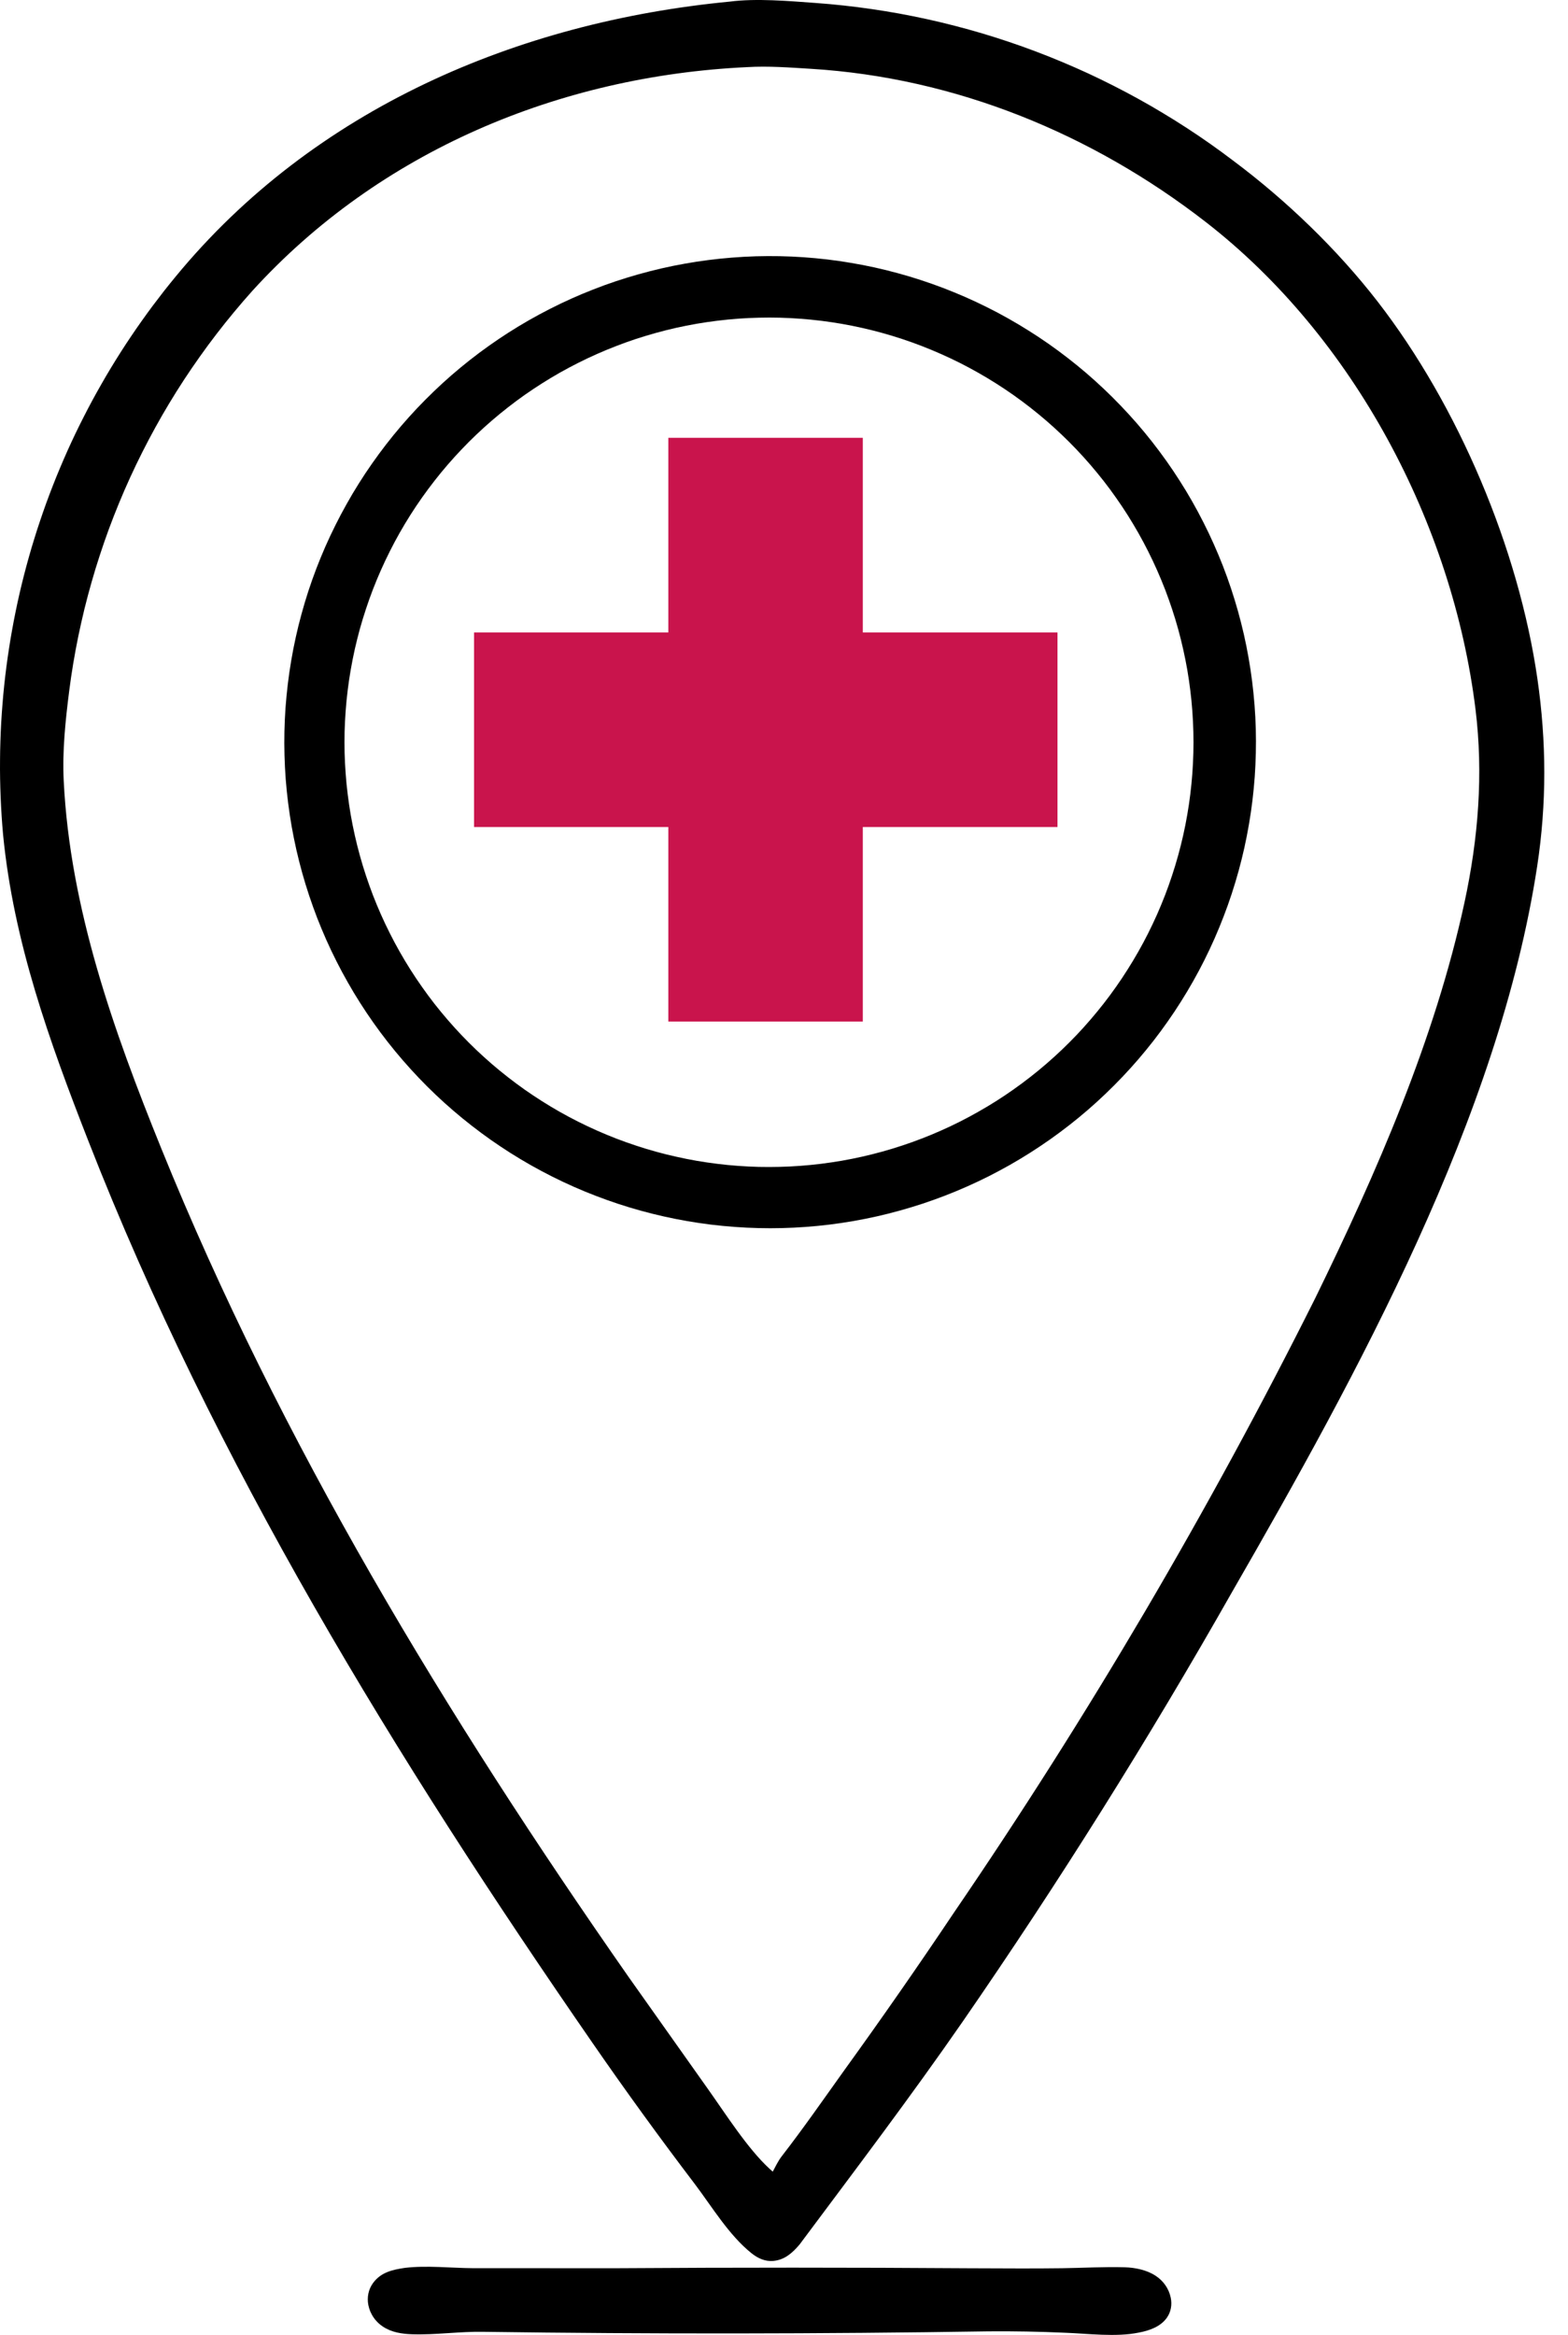
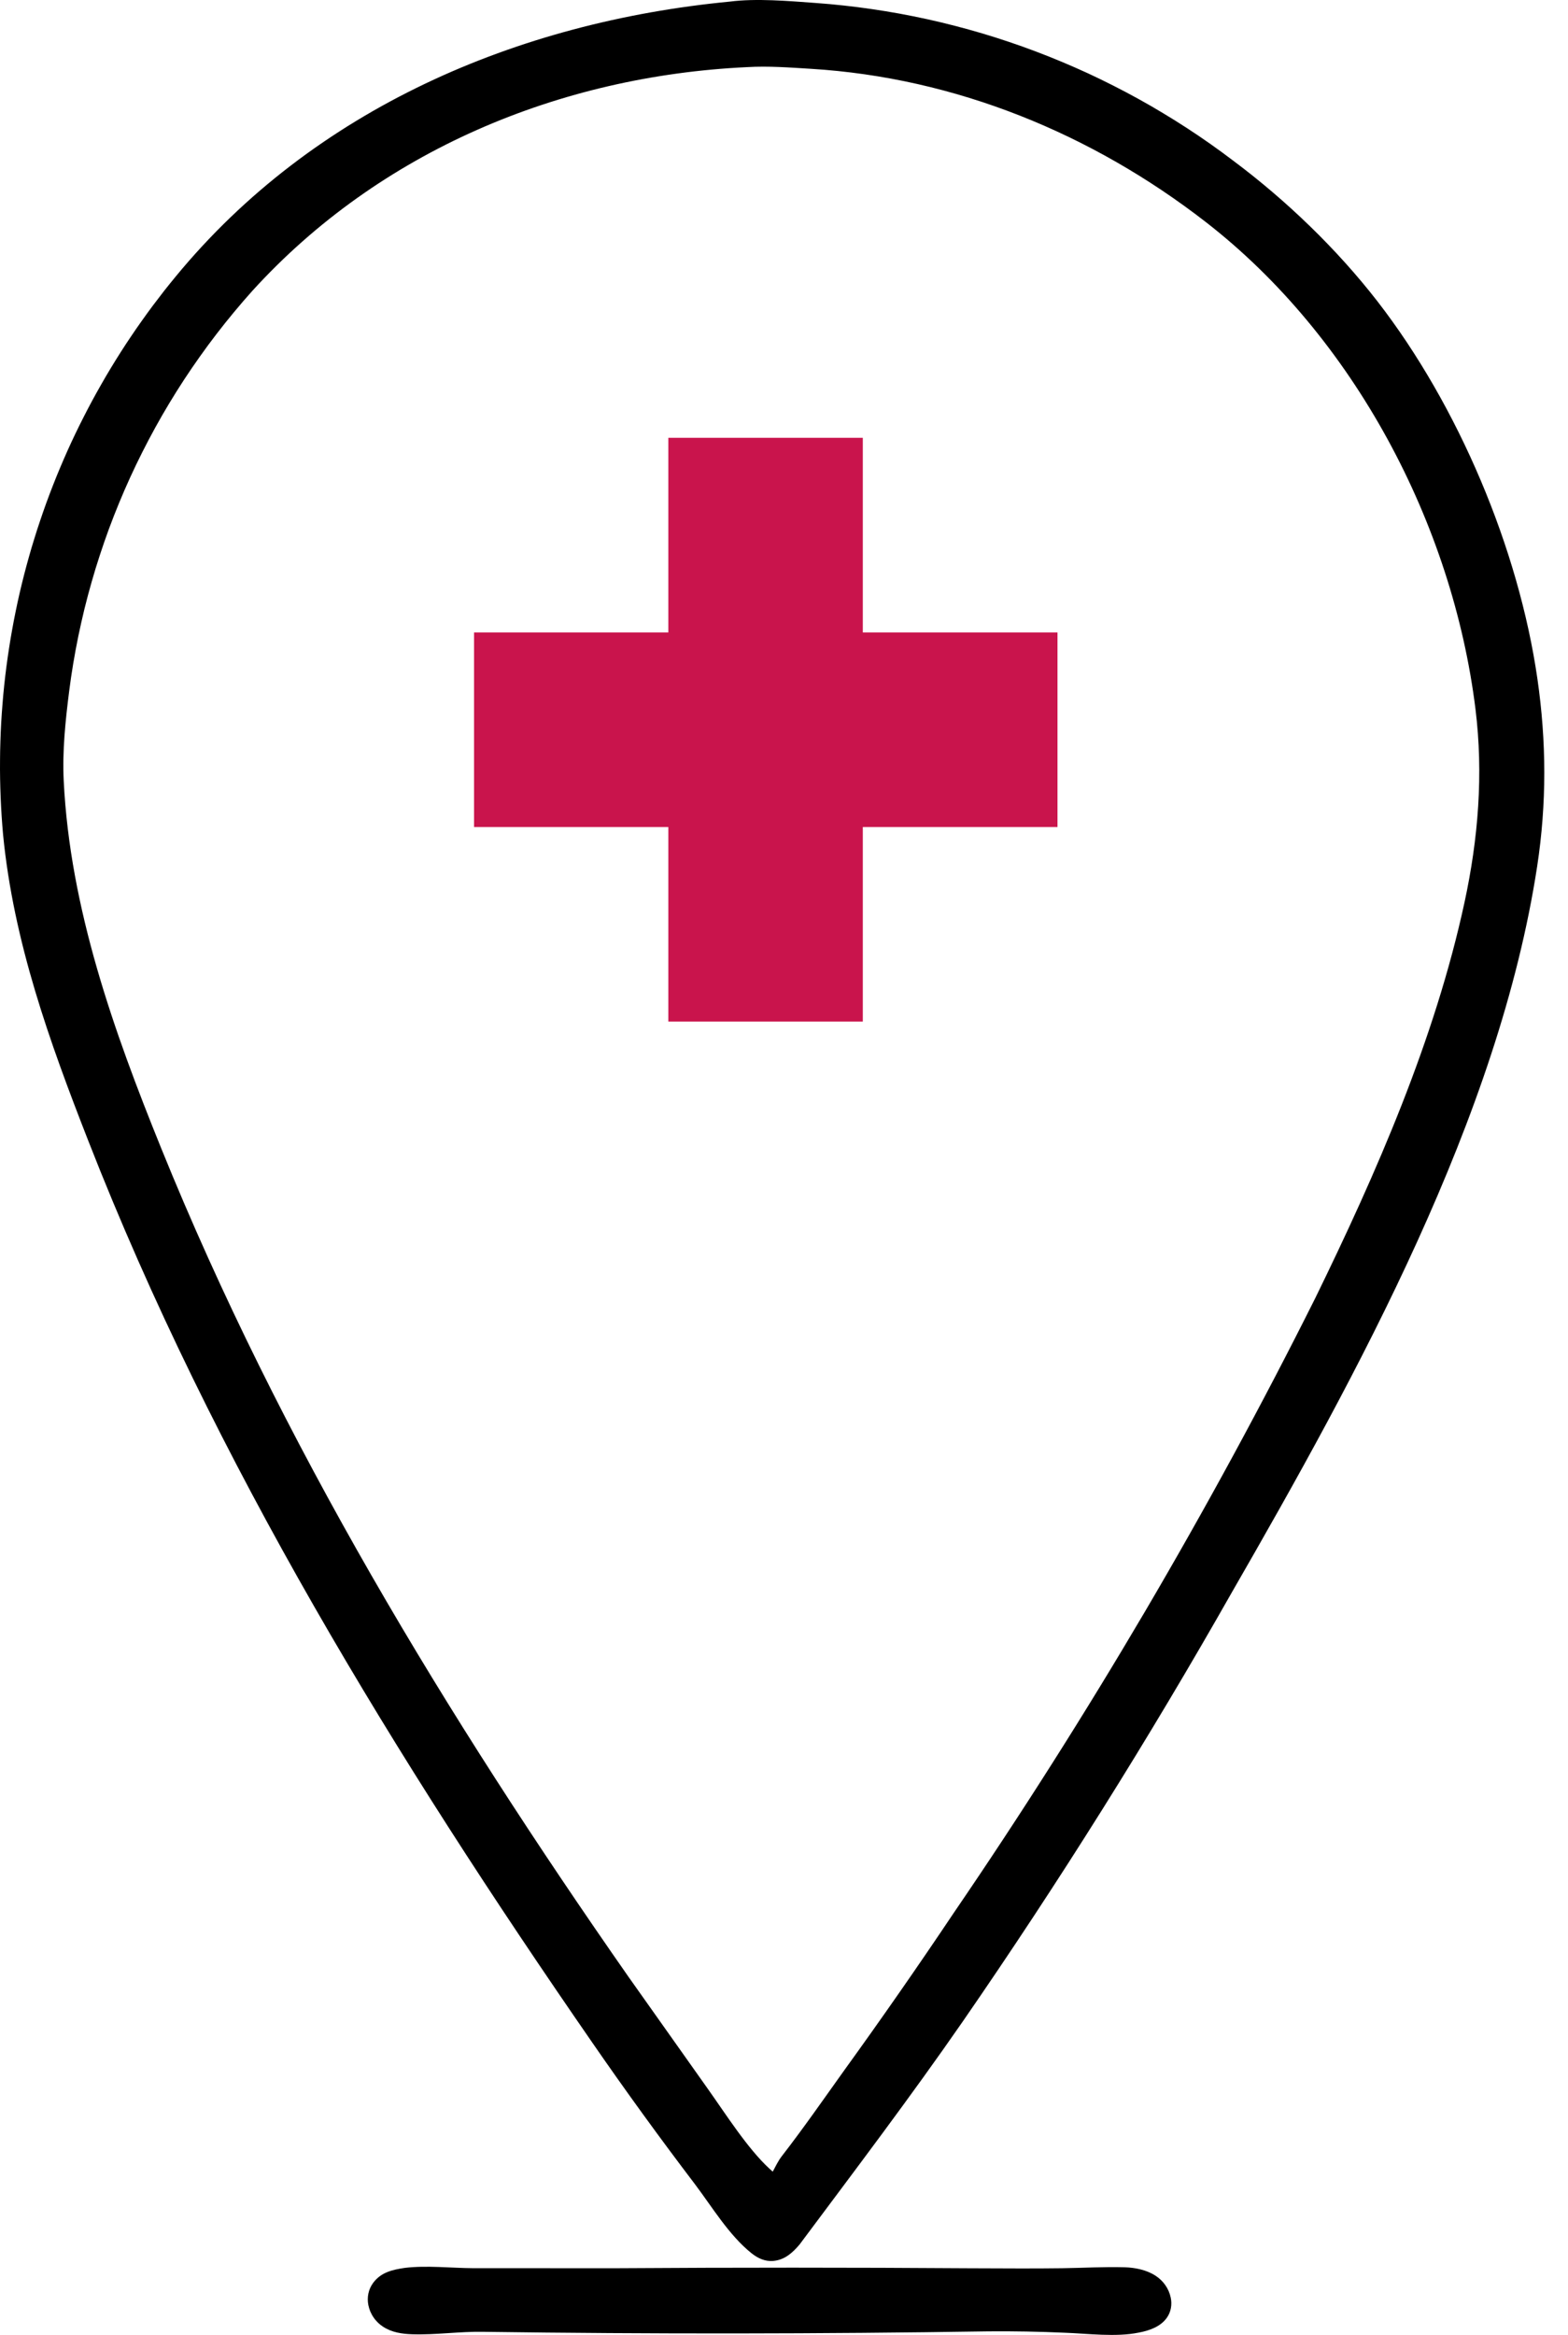
<svg xmlns="http://www.w3.org/2000/svg" width="43" height="64" viewBox="0 0 43 64" fill="none">
  <path d="M20.013 0.044C20.735 -0.05 21.634 0.028 22.362 0.081C22.62 0.099 22.878 0.123 23.135 0.151C23.392 0.179 23.649 0.211 23.905 0.249C24.161 0.286 24.416 0.328 24.671 0.374C24.925 0.421 25.179 0.472 25.431 0.527C25.684 0.583 25.936 0.643 26.186 0.708C26.437 0.773 26.686 0.842 26.934 0.915C27.182 0.989 27.429 1.067 27.674 1.15C27.919 1.232 28.163 1.319 28.405 1.411C28.647 1.502 28.887 1.598 29.126 1.698C29.364 1.798 29.601 1.902 29.836 2.01C30.071 2.119 30.304 2.232 30.534 2.349C30.765 2.466 30.994 2.587 31.22 2.712C31.447 2.837 31.671 2.966 31.892 3.1C32.114 3.233 32.334 3.37 32.55 3.511C32.767 3.652 32.981 3.797 33.193 3.946C33.405 4.095 33.613 4.248 33.819 4.404C35.276 5.493 36.665 6.828 37.78 8.267C39.992 11.123 41.647 15.037 42.162 18.612C42.41 20.332 42.417 22.023 42.155 23.742C41.108 30.604 37.233 37.656 33.785 43.64C31.498 47.671 29.037 51.593 26.403 55.407C24.962 57.487 23.438 59.495 21.926 61.522C21.734 61.747 21.524 61.939 21.216 61.97C20.984 61.994 20.783 61.899 20.605 61.757C19.989 61.262 19.531 60.495 19.058 59.868C18.092 58.598 17.154 57.306 16.247 55.993C10.87 48.218 5.873 40.098 2.421 31.268C1.355 28.544 0.372 25.815 0.085 22.883C0.07 22.713 0.056 22.542 0.045 22.371C0.034 22.2 0.025 22.029 0.018 21.858C0.011 21.687 0.006 21.516 0.003 21.345C0 21.174 -0.001 21.002 0.001 20.831C0.002 20.66 0.005 20.489 0.011 20.318C0.016 20.146 0.024 19.975 0.033 19.804C0.043 19.634 0.055 19.463 0.069 19.292C0.082 19.121 0.098 18.951 0.116 18.78C0.134 18.61 0.154 18.44 0.176 18.27C0.198 18.101 0.223 17.931 0.249 17.762C0.275 17.593 0.303 17.424 0.334 17.255C0.364 17.087 0.396 16.919 0.431 16.751C0.465 16.583 0.502 16.416 0.54 16.249C0.579 16.082 0.619 15.916 0.662 15.75C0.705 15.584 0.749 15.419 0.796 15.254C0.842 15.089 0.891 14.925 0.942 14.762C0.992 14.598 1.045 14.435 1.1 14.273C1.154 14.111 1.211 13.949 1.269 13.788C1.328 13.627 1.388 13.467 1.451 13.307C1.513 13.148 1.577 12.989 1.644 12.831C1.71 12.674 1.778 12.516 1.848 12.36C1.918 12.204 1.99 12.049 2.064 11.894C2.138 11.74 2.214 11.586 2.292 11.434C2.369 11.281 2.449 11.129 2.53 10.979C2.612 10.828 2.695 10.678 2.78 10.53C2.865 10.381 2.951 10.233 3.04 10.087C3.129 9.94 3.219 9.795 3.311 9.651C3.403 9.506 3.497 9.363 3.593 9.221C3.688 9.079 3.786 8.938 3.885 8.799C3.984 8.659 4.085 8.52 4.187 8.383C4.29 8.246 4.394 8.11 4.499 7.975C4.605 7.841 4.713 7.707 4.822 7.575C8.605 2.984 14.189 0.603 20.013 0.044ZM21.191 59.524C21.266 59.385 21.336 59.237 21.431 59.111C22.03 58.339 22.589 57.533 23.158 56.738C24.183 55.319 25.183 53.883 26.157 52.429C27.997 49.737 29.743 46.986 31.397 44.176C33.05 41.365 34.607 38.502 36.066 35.587C37.751 32.141 39.349 28.494 40.162 24.733C40.539 22.986 40.683 21.217 40.463 19.437C39.834 14.36 37.129 9.238 33.067 6.086C29.945 3.664 26.199 2.129 22.239 1.886C21.661 1.851 21.068 1.805 20.489 1.84C15.348 2.081 10.405 4.14 6.915 7.978C6.745 8.168 6.578 8.361 6.415 8.558C6.252 8.754 6.092 8.954 5.937 9.156C5.781 9.358 5.63 9.564 5.482 9.772C5.334 9.98 5.19 10.191 5.05 10.404C4.91 10.618 4.774 10.834 4.643 11.052C4.511 11.271 4.383 11.492 4.26 11.716C4.137 11.939 4.018 12.165 3.903 12.393C3.788 12.621 3.677 12.851 3.571 13.083C3.465 13.315 3.363 13.549 3.266 13.785C3.168 14.021 3.076 14.259 2.987 14.498C2.899 14.738 2.815 14.979 2.736 15.222C2.656 15.464 2.582 15.708 2.512 15.954C2.442 16.199 2.376 16.446 2.315 16.694C2.255 16.942 2.199 17.191 2.147 17.441C2.096 17.691 2.049 17.942 2.007 18.194C1.965 18.446 1.928 18.698 1.896 18.951C1.794 19.754 1.707 20.588 1.747 21.397C1.918 24.892 3.115 28.251 4.419 31.469C7.693 39.549 12.255 47.053 17.235 54.183L19.408 57.25C19.89 57.927 20.504 58.898 21.107 59.448C21.134 59.474 21.163 59.499 21.191 59.524Z" fill="black" />
-   <path d="M20.075 7.061C20.292 7.043 20.51 7.032 20.729 7.025C20.947 7.019 21.165 7.018 21.383 7.022C21.602 7.026 21.82 7.036 22.038 7.051C22.256 7.066 22.473 7.087 22.69 7.112C22.907 7.138 23.123 7.169 23.338 7.206C23.553 7.242 23.768 7.283 23.981 7.33C24.194 7.377 24.406 7.429 24.617 7.487C24.828 7.544 25.037 7.606 25.244 7.674C25.452 7.742 25.658 7.814 25.862 7.892C26.066 7.97 26.268 8.053 26.468 8.14C26.668 8.228 26.866 8.32 27.061 8.418C27.257 8.515 27.45 8.617 27.64 8.724C27.831 8.831 28.018 8.943 28.203 9.059C28.388 9.175 28.57 9.295 28.749 9.42C28.928 9.545 29.104 9.675 29.277 9.809C29.449 9.942 29.619 10.08 29.785 10.222C29.95 10.364 30.113 10.51 30.271 10.66C30.43 10.81 30.585 10.964 30.736 11.122C30.887 11.279 31.035 11.441 31.178 11.605C31.321 11.77 31.46 11.938 31.595 12.11C31.73 12.282 31.86 12.457 31.987 12.635C32.113 12.813 32.235 12.994 32.352 13.178C32.47 13.362 32.583 13.549 32.691 13.739C32.799 13.929 32.903 14.121 33.001 14.316C33.1 14.51 33.194 14.707 33.283 14.907C33.372 15.106 33.456 15.307 33.536 15.511C33.615 15.714 33.689 15.92 33.758 16.127C33.827 16.334 33.891 16.543 33.95 16.753C34.009 16.963 34.062 17.175 34.111 17.388C34.159 17.601 34.203 17.815 34.24 18.03C34.278 18.245 34.311 18.461 34.338 18.678C34.365 18.894 34.387 19.111 34.404 19.329C34.421 19.547 34.432 19.765 34.438 19.983C34.444 20.202 34.444 20.42 34.439 20.638C34.434 20.857 34.424 21.075 34.409 21.292C34.393 21.51 34.372 21.727 34.346 21.944C34.32 22.161 34.288 22.377 34.251 22.592C34.214 22.808 34.172 23.022 34.125 23.235C34.077 23.448 34.025 23.66 33.967 23.871C33.909 24.081 33.846 24.29 33.778 24.498C33.71 24.705 33.637 24.911 33.558 25.115C33.48 25.319 33.397 25.52 33.309 25.72C33.221 25.92 33.128 26.118 33.03 26.313C32.932 26.508 32.83 26.701 32.722 26.891C32.615 27.081 32.503 27.268 32.386 27.453C32.27 27.638 32.149 27.82 32.023 27.998C31.898 28.177 31.768 28.352 31.634 28.525C31.5 28.697 31.361 28.866 31.219 29.032C31.077 29.197 30.93 29.359 30.78 29.517C30.629 29.676 30.475 29.83 30.317 29.981C30.159 30.132 29.998 30.279 29.832 30.422C29.667 30.564 29.499 30.703 29.327 30.837C29.154 30.972 28.979 31.102 28.801 31.228C28.622 31.354 28.441 31.475 28.257 31.592C28.072 31.709 27.885 31.822 27.695 31.93C27.505 32.037 27.313 32.14 27.118 32.239C26.923 32.337 26.726 32.43 26.526 32.519C26.326 32.608 26.125 32.691 25.921 32.77C25.717 32.849 25.512 32.922 25.305 32.991C25.097 33.059 24.888 33.123 24.678 33.181C24.467 33.24 24.256 33.293 24.043 33.341C23.829 33.389 23.615 33.431 23.4 33.469C23.185 33.506 22.969 33.538 22.753 33.565C22.536 33.592 22.318 33.613 22.101 33.629C21.884 33.645 21.666 33.656 21.448 33.661C21.231 33.666 21.013 33.667 20.796 33.661C20.578 33.656 20.361 33.645 20.143 33.629C19.926 33.613 19.71 33.592 19.494 33.566C19.278 33.539 19.062 33.507 18.848 33.47C18.633 33.433 18.42 33.391 18.207 33.343C17.995 33.295 17.784 33.243 17.574 33.185C17.364 33.127 17.156 33.064 16.949 32.996C16.742 32.927 16.537 32.854 16.334 32.776C16.131 32.698 15.93 32.615 15.731 32.527C15.532 32.439 15.335 32.346 15.14 32.248C14.946 32.15 14.754 32.048 14.564 31.941C14.375 31.834 14.188 31.722 14.004 31.606C13.82 31.489 13.639 31.369 13.461 31.244C13.283 31.118 13.107 30.989 12.936 30.855C12.764 30.721 12.595 30.584 12.431 30.442C12.265 30.3 12.104 30.154 11.946 30.004C11.788 29.854 11.634 29.7 11.484 29.543C11.334 29.385 11.187 29.224 11.045 29.06C10.902 28.895 10.764 28.727 10.63 28.556C10.495 28.384 10.366 28.21 10.24 28.032C10.114 27.854 9.993 27.673 9.876 27.489C9.759 27.306 9.647 27.119 9.54 26.93C9.432 26.741 9.329 26.549 9.231 26.355C9.132 26.161 9.039 25.964 8.95 25.765C8.862 25.566 8.778 25.365 8.699 25.163C8.621 24.959 8.547 24.755 8.478 24.548C8.409 24.342 8.346 24.133 8.287 23.924C8.229 23.714 8.175 23.503 8.127 23.291C8.079 23.078 8.036 22.865 7.998 22.651C7.961 22.436 7.928 22.221 7.901 22.005C7.874 21.789 7.852 21.573 7.835 21.355C7.819 21.138 7.808 20.921 7.802 20.703C7.796 20.486 7.795 20.268 7.8 20.051C7.805 19.833 7.815 19.616 7.83 19.398C7.846 19.181 7.867 18.965 7.893 18.748C7.919 18.532 7.95 18.317 7.987 18.102C8.023 17.888 8.065 17.674 8.112 17.462C8.159 17.249 8.211 17.038 8.269 16.828C8.326 16.618 8.389 16.409 8.456 16.202C8.524 15.995 8.597 15.79 8.674 15.587C8.752 15.384 8.835 15.182 8.922 14.983C9.01 14.784 9.102 14.587 9.2 14.392C9.297 14.197 9.399 14.005 9.506 13.815C9.612 13.625 9.723 13.438 9.839 13.254C9.955 13.069 10.075 12.888 10.2 12.71C10.325 12.531 10.454 12.356 10.587 12.184C10.72 12.012 10.858 11.843 10.999 11.678C11.141 11.512 11.287 11.351 11.436 11.192C11.586 11.034 11.739 10.88 11.896 10.729C12.053 10.578 12.214 10.431 12.378 10.288C12.542 10.146 12.71 10.007 12.881 9.872C13.052 9.738 13.226 9.607 13.404 9.481C13.582 9.355 13.762 9.233 13.945 9.116C14.129 8.999 14.315 8.886 14.504 8.778C14.693 8.67 14.884 8.567 15.079 8.468C15.273 8.369 15.469 8.275 15.668 8.186C15.866 8.097 16.067 8.013 16.27 7.934C16.472 7.854 16.677 7.78 16.883 7.711C17.09 7.642 17.298 7.578 17.507 7.519C17.717 7.46 17.928 7.406 18.14 7.357C18.352 7.308 18.565 7.265 18.78 7.227C18.994 7.188 19.209 7.155 19.425 7.128C19.641 7.1 19.858 7.078 20.075 7.061ZM21.381 31.983C21.572 31.979 21.762 31.969 21.951 31.955C22.141 31.941 22.331 31.922 22.52 31.899C22.709 31.875 22.897 31.847 23.085 31.815C23.272 31.782 23.459 31.745 23.645 31.703C23.831 31.661 24.015 31.615 24.199 31.564C24.382 31.513 24.564 31.458 24.745 31.398C24.926 31.338 25.105 31.274 25.283 31.205C25.46 31.137 25.636 31.064 25.811 30.986C25.985 30.909 26.157 30.828 26.327 30.742C26.497 30.656 26.665 30.566 26.83 30.472C26.996 30.378 27.159 30.281 27.32 30.179C27.481 30.077 27.639 29.971 27.795 29.861C27.95 29.752 28.103 29.638 28.253 29.521C28.404 29.404 28.551 29.283 28.695 29.158C28.839 29.034 28.98 28.906 29.118 28.775C29.256 28.643 29.39 28.509 29.522 28.371C29.653 28.233 29.781 28.092 29.905 27.947C30.029 27.803 30.15 27.656 30.267 27.506C30.384 27.356 30.498 27.203 30.607 27.047C30.717 26.891 30.823 26.733 30.924 26.572C31.026 26.411 31.124 26.248 31.218 26.082C31.312 25.917 31.402 25.749 31.487 25.579C31.573 25.408 31.654 25.236 31.732 25.062C31.809 24.888 31.881 24.712 31.95 24.535C32.018 24.357 32.083 24.178 32.142 23.997C32.202 23.816 32.257 23.634 32.308 23.45C32.359 23.267 32.405 23.082 32.447 22.896C32.489 22.71 32.526 22.524 32.558 22.336C32.591 22.148 32.619 21.96 32.642 21.771C32.665 21.582 32.684 21.393 32.698 21.203C32.712 21.013 32.721 20.823 32.726 20.632C32.731 20.442 32.731 20.252 32.726 20.061C32.721 19.871 32.712 19.681 32.698 19.491C32.684 19.301 32.666 19.111 32.642 18.922C32.619 18.733 32.591 18.545 32.559 18.357C32.526 18.17 32.489 17.983 32.447 17.797C32.406 17.611 32.359 17.427 32.309 17.243C32.258 17.06 32.203 16.877 32.143 16.697C32.083 16.516 32.019 16.337 31.951 16.159C31.882 15.981 31.809 15.805 31.732 15.631C31.655 15.457 31.574 15.285 31.488 15.115C31.403 14.945 31.313 14.777 31.219 14.611C31.125 14.445 31.027 14.282 30.926 14.121C30.824 13.96 30.718 13.802 30.608 13.646C30.499 13.49 30.386 13.337 30.269 13.187C30.151 13.037 30.031 12.89 29.906 12.745C29.782 12.601 29.654 12.46 29.523 12.322C29.392 12.184 29.257 12.05 29.119 11.918C28.982 11.787 28.84 11.659 28.696 11.534C28.552 11.41 28.405 11.289 28.255 11.172C28.105 11.055 27.952 10.941 27.796 10.831C27.641 10.722 27.483 10.616 27.322 10.514C27.161 10.412 26.998 10.314 26.832 10.22C26.666 10.126 26.499 10.036 26.329 9.95C26.159 9.865 25.986 9.783 25.812 9.706C25.638 9.629 25.463 9.556 25.285 9.487C25.107 9.418 24.928 9.354 24.747 9.294C24.567 9.234 24.384 9.179 24.201 9.128C24.017 9.077 23.833 9.031 23.647 8.989C23.461 8.947 23.274 8.91 23.087 8.877C22.899 8.845 22.711 8.816 22.522 8.793C22.333 8.77 22.143 8.751 21.953 8.737C21.764 8.722 21.573 8.713 21.383 8.708C21.193 8.703 21.002 8.703 20.812 8.708C20.622 8.712 20.431 8.721 20.241 8.735C20.051 8.749 19.861 8.768 19.672 8.791C19.483 8.814 19.294 8.842 19.107 8.874C18.919 8.907 18.732 8.944 18.546 8.985C18.36 9.027 18.175 9.073 17.991 9.124C17.808 9.175 17.625 9.23 17.444 9.289C17.263 9.349 17.084 9.413 16.906 9.482C16.728 9.55 16.552 9.623 16.378 9.7C16.203 9.777 16.031 9.859 15.861 9.944C15.69 10.03 15.522 10.12 15.356 10.213C15.19 10.307 15.027 10.405 14.866 10.507C14.705 10.609 14.546 10.715 14.39 10.824C14.234 10.934 14.081 11.047 13.931 11.165C13.781 11.282 13.633 11.403 13.489 11.527C13.345 11.652 13.203 11.779 13.065 11.911C12.927 12.042 12.792 12.177 12.661 12.315C12.529 12.453 12.401 12.594 12.277 12.738C12.152 12.882 12.031 13.03 11.914 13.18C11.797 13.33 11.683 13.483 11.573 13.639C11.463 13.795 11.357 13.953 11.255 14.114C11.153 14.275 11.055 14.438 10.961 14.604C10.867 14.77 10.777 14.938 10.692 15.108C10.606 15.279 10.524 15.451 10.447 15.625C10.37 15.799 10.297 15.975 10.228 16.153C10.16 16.331 10.095 16.51 10.036 16.691C9.976 16.872 9.92 17.055 9.869 17.238C9.819 17.422 9.772 17.607 9.73 17.793C9.689 17.979 9.651 18.166 9.619 18.353C9.586 18.541 9.558 18.73 9.535 18.919C9.511 19.108 9.493 19.298 9.479 19.488C9.465 19.678 9.455 19.868 9.45 20.059C9.446 20.249 9.446 20.44 9.45 20.63C9.455 20.821 9.465 21.011 9.479 21.201C9.492 21.391 9.511 21.581 9.535 21.77C9.558 21.959 9.586 22.148 9.618 22.335C9.651 22.523 9.688 22.71 9.73 22.896C9.772 23.082 9.818 23.267 9.869 23.451C9.92 23.634 9.975 23.817 10.035 23.998C10.095 24.179 10.159 24.358 10.227 24.536C10.296 24.714 10.369 24.89 10.446 25.064C10.523 25.238 10.605 25.411 10.691 25.581C10.776 25.751 10.866 25.919 10.96 26.085C11.054 26.251 11.152 26.414 11.254 26.575C11.356 26.736 11.462 26.895 11.572 27.05C11.681 27.206 11.795 27.359 11.912 27.51C12.03 27.66 12.15 27.807 12.275 27.951C12.4 28.096 12.528 28.237 12.659 28.375C12.79 28.513 12.925 28.648 13.063 28.779C13.201 28.91 13.343 29.038 13.487 29.163C13.631 29.287 13.779 29.408 13.929 29.525C14.079 29.642 14.232 29.756 14.388 29.866C14.544 29.975 14.703 30.081 14.864 30.183C15.025 30.285 15.188 30.383 15.354 30.477C15.52 30.571 15.688 30.66 15.858 30.746C16.029 30.832 16.201 30.913 16.375 30.99C16.549 31.067 16.726 31.14 16.903 31.209C17.081 31.277 17.261 31.341 17.442 31.401C17.623 31.461 17.805 31.516 17.989 31.567C18.172 31.618 18.357 31.664 18.544 31.705C18.729 31.747 18.916 31.784 19.104 31.817C19.292 31.849 19.48 31.877 19.67 31.9C19.859 31.924 20.048 31.942 20.238 31.956C20.429 31.97 20.619 31.979 20.809 31.984C21 31.988 21.191 31.988 21.381 31.983Z" fill="black" />
  <path d="M11.106 62.161C11.704 62.09 12.366 62.166 12.972 62.17L16.905 62.171C20.132 62.15 23.359 62.15 26.586 62.172C27.431 62.173 28.278 62.183 29.123 62.171C29.695 62.163 30.27 62.129 30.841 62.145C31.128 62.153 31.441 62.216 31.685 62.374C31.901 62.513 32.054 62.727 32.106 62.98C32.145 63.168 32.113 63.364 32.003 63.523C31.831 63.773 31.517 63.882 31.231 63.935C30.603 64.064 29.838 63.962 29.194 63.939C28.5 63.908 27.806 63.895 27.112 63.901C22.493 63.973 17.873 63.977 13.254 63.914C12.603 63.902 11.951 64.002 11.301 63.981C11.024 63.972 10.744 63.93 10.508 63.776C10.482 63.759 10.457 63.741 10.432 63.722C10.408 63.703 10.385 63.682 10.363 63.661C10.341 63.639 10.32 63.617 10.3 63.593C10.28 63.569 10.261 63.545 10.244 63.519C10.226 63.493 10.21 63.467 10.196 63.44C10.181 63.413 10.167 63.385 10.155 63.357C10.143 63.328 10.133 63.299 10.124 63.27C10.115 63.24 10.107 63.21 10.101 63.18C10.06 62.967 10.103 62.749 10.232 62.574C10.447 62.281 10.768 62.21 11.106 62.161Z" fill="black" />
  <rect x="18.328" y="12" width="5.333" height="16" fill="#C9144C" />
  <rect x="13" y="22.668" width="5.333" height="16" transform="rotate(-90 13 22.668)" fill="#C9144C" />
</svg>